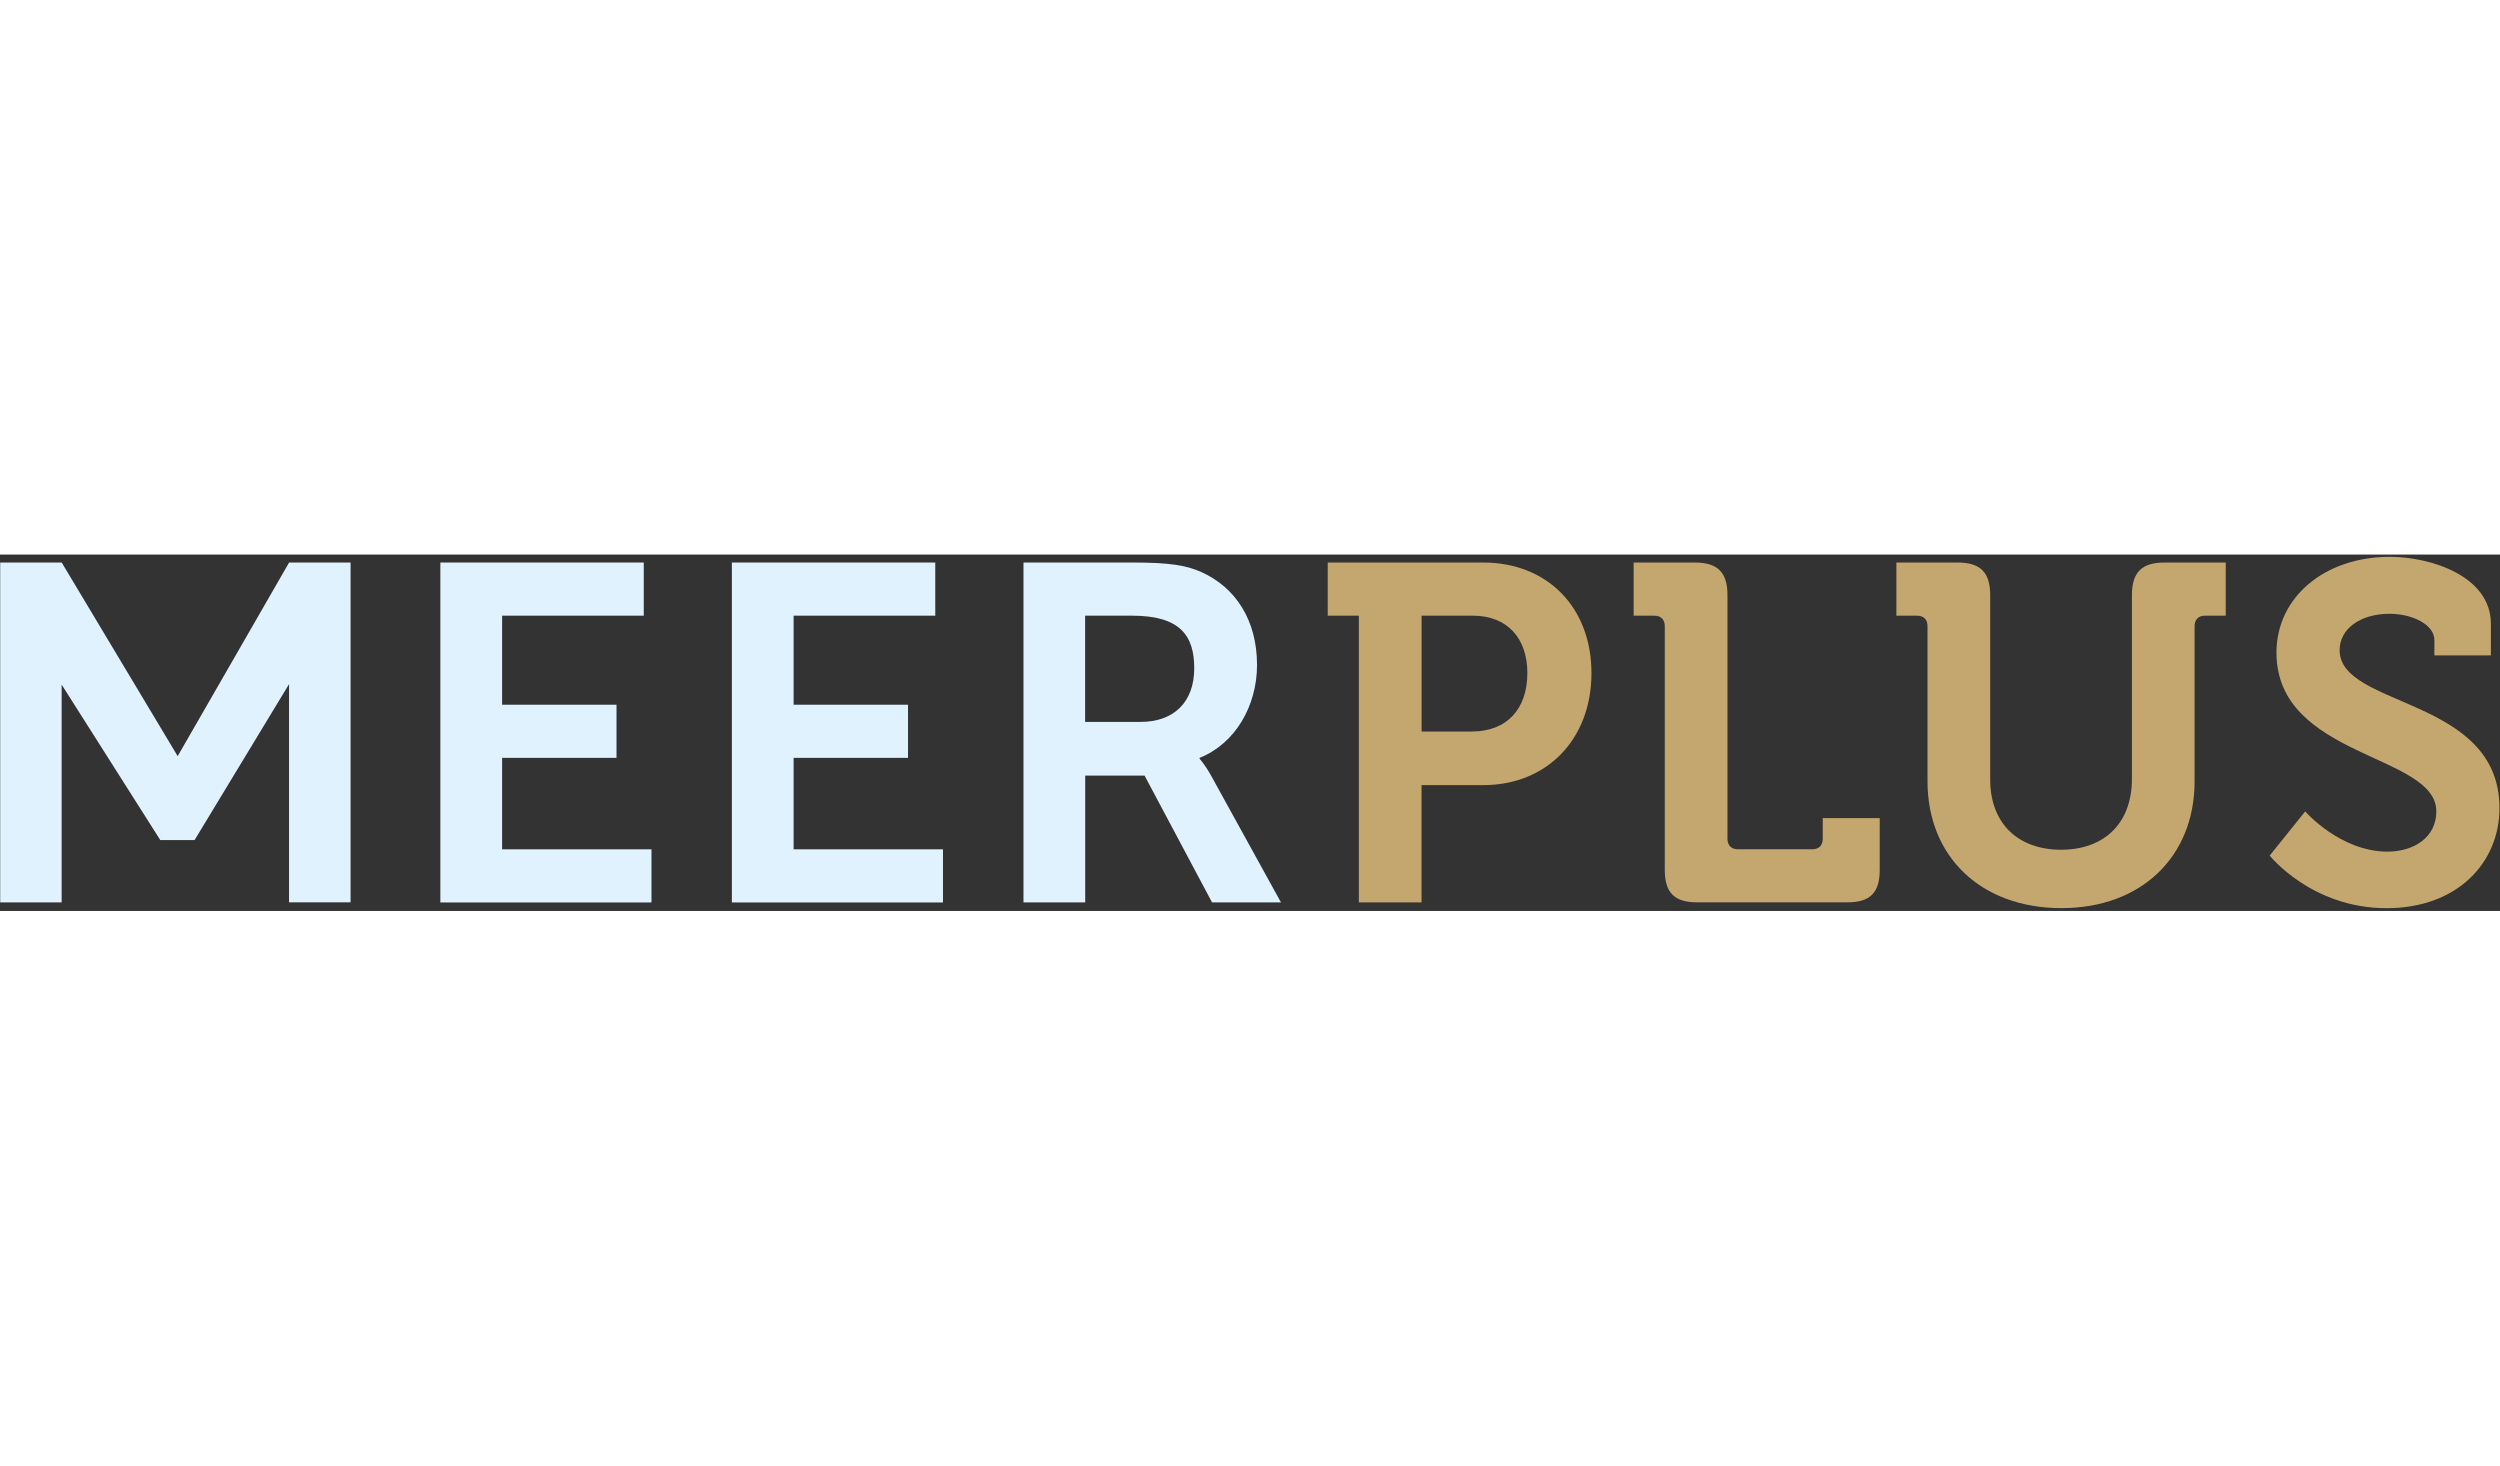
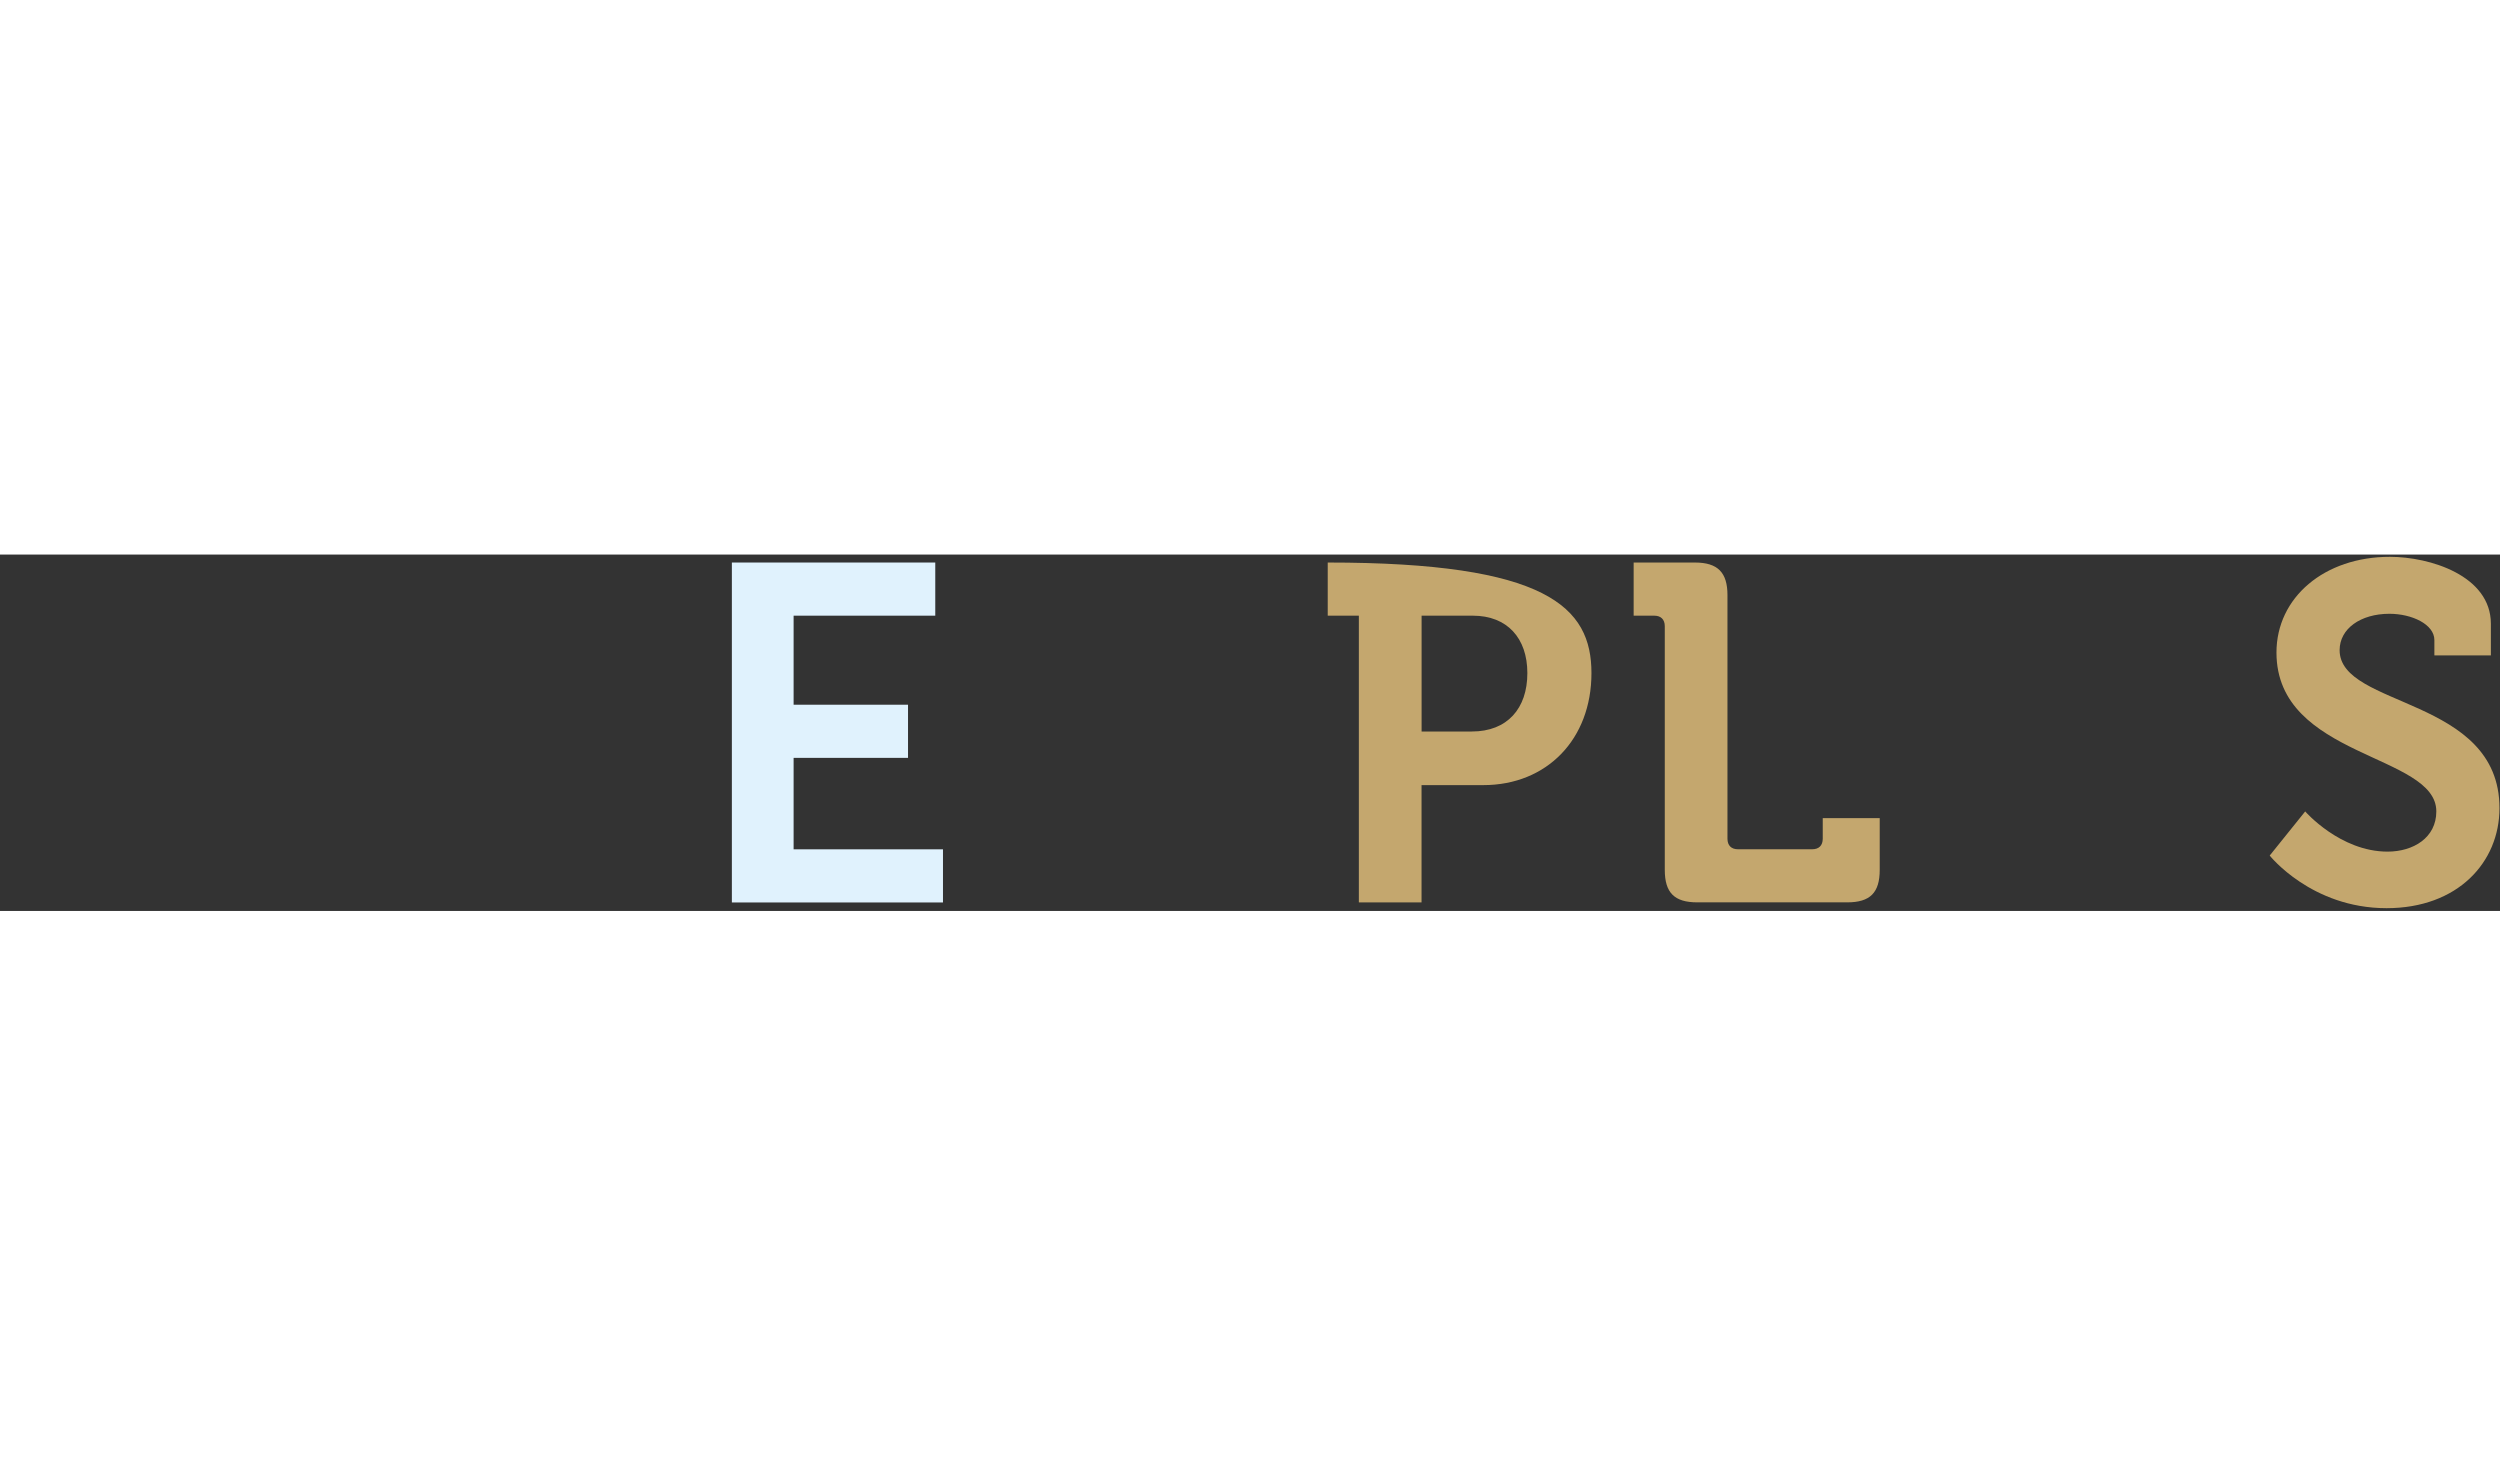
<svg xmlns="http://www.w3.org/2000/svg" width="116" viewBox="0 0 477 68" fill="none">
  <rect x="0" y="0" width="477" height="68" fill="#333333" stroke="none" />
-   <path d="M11.76 66.37H0.04V1.52H11.77L33.9 38.46L55.16 1.52H66.89V66.36H55.15V24.72L37.13 54.47H30.58L11.76 24.81V66.37Z" fill="#E0F2FD" />
-   <path d="M84.02 1.52H122.83V11.66H95.8V28.65H117.63V38.79H95.8V56.24H124.3V66.38H84.02V1.52Z" fill="#E0F2FD" />
  <path d="M139.64 1.52H178.45V11.66H151.42V28.65H173.25V38.79H151.42V56.24H179.92V66.38H139.64V1.52Z" fill="#E0F2FD" />
-   <path d="M195.26 1.52H216.18C223.21 1.52 226.41 2.07 229.24 3.35C235.73 6.27 239.84 12.49 239.84 21.07C239.84 28.83 235.73 36.05 228.88 38.79V38.97C228.88 38.97 229.79 39.88 231.07 42.17L244.41 66.37H231.26L218.38 42.17H207.06V66.37H195.28V1.52H195.26ZM217.63 31.93C223.93 31.93 227.86 28.19 227.86 21.7C227.86 15.49 225.21 11.66 215.99 11.66H207.04V31.93H217.63Z" fill="#E0F2FD" />
-   <path d="M259.27 11.66H253.33V1.52H283.01C295.16 1.52 303.65 10.01 303.65 22.62C303.65 35.22 295.16 43.99 283.01 43.99H271.23V66.37H259.27V11.66ZM280.83 33.76C287.59 33.76 291.42 29.38 291.42 22.62C291.42 15.95 287.58 11.66 281.01 11.66H271.24V33.76H280.83Z" fill="#C4A76E" />
+   <path d="M259.27 11.66H253.33V1.52C295.16 1.52 303.65 10.01 303.65 22.62C303.65 35.22 295.16 43.99 283.01 43.99H271.23V66.37H259.27V11.66ZM280.83 33.76C287.59 33.76 291.42 29.38 291.42 22.62C291.42 15.95 287.58 11.66 281.01 11.66H271.24V33.76H280.83Z" fill="#C4A76E" />
  <path d="M317.64 13.67C317.64 12.39 316.91 11.66 315.63 11.66H311.7V1.52H323.39C327.77 1.52 329.6 3.44 329.6 7.73V54.22C329.6 55.5 330.33 56.23 331.61 56.23H345.77C347.05 56.23 347.78 55.5 347.78 54.22V50.29H358.65V60.15C358.65 64.53 356.82 66.36 352.44 66.36H323.85C319.47 66.36 317.64 64.53 317.64 60.15V13.67Z" fill="#C4A76E" />
-   <path d="M367.77 13.67C367.77 12.39 367.04 11.66 365.76 11.66H361.83V1.52H373.52C377.9 1.52 379.73 3.44 379.73 7.73V42.9C379.73 51.39 385.12 56.32 393.25 56.32C401.38 56.32 406.77 51.39 406.77 42.8V7.73C406.77 3.44 408.6 1.52 412.98 1.52H424.67V11.66H420.74C419.46 11.66 418.73 12.39 418.73 13.67V43.26C418.73 57.6 408.59 67.46 393.34 67.46C377.91 67.46 367.77 57.6 367.77 43.26V13.67Z" fill="#C4A76E" />
  <path d="M439.83 49.01C439.83 49.01 446.5 56.68 455.54 56.68C460.47 56.68 464.85 54.03 464.85 49.01C464.85 37.96 434.35 38.87 434.35 18.69C434.35 8.19 443.48 0.43 455.99 0.43C463.57 0.43 475.26 3.99 475.26 13.21V19.24H464.48V16.32C464.48 13.31 460.19 11.3 455.9 11.3C450.42 11.3 446.4 14.13 446.4 18.24C446.4 29.29 476.9 27.1 476.9 48.38C476.9 58.7 468.96 67.47 455.35 67.47C441.01 67.47 433.06 57.43 433.06 57.43L439.83 49.01Z" fill="#C4A76E" />
</svg>